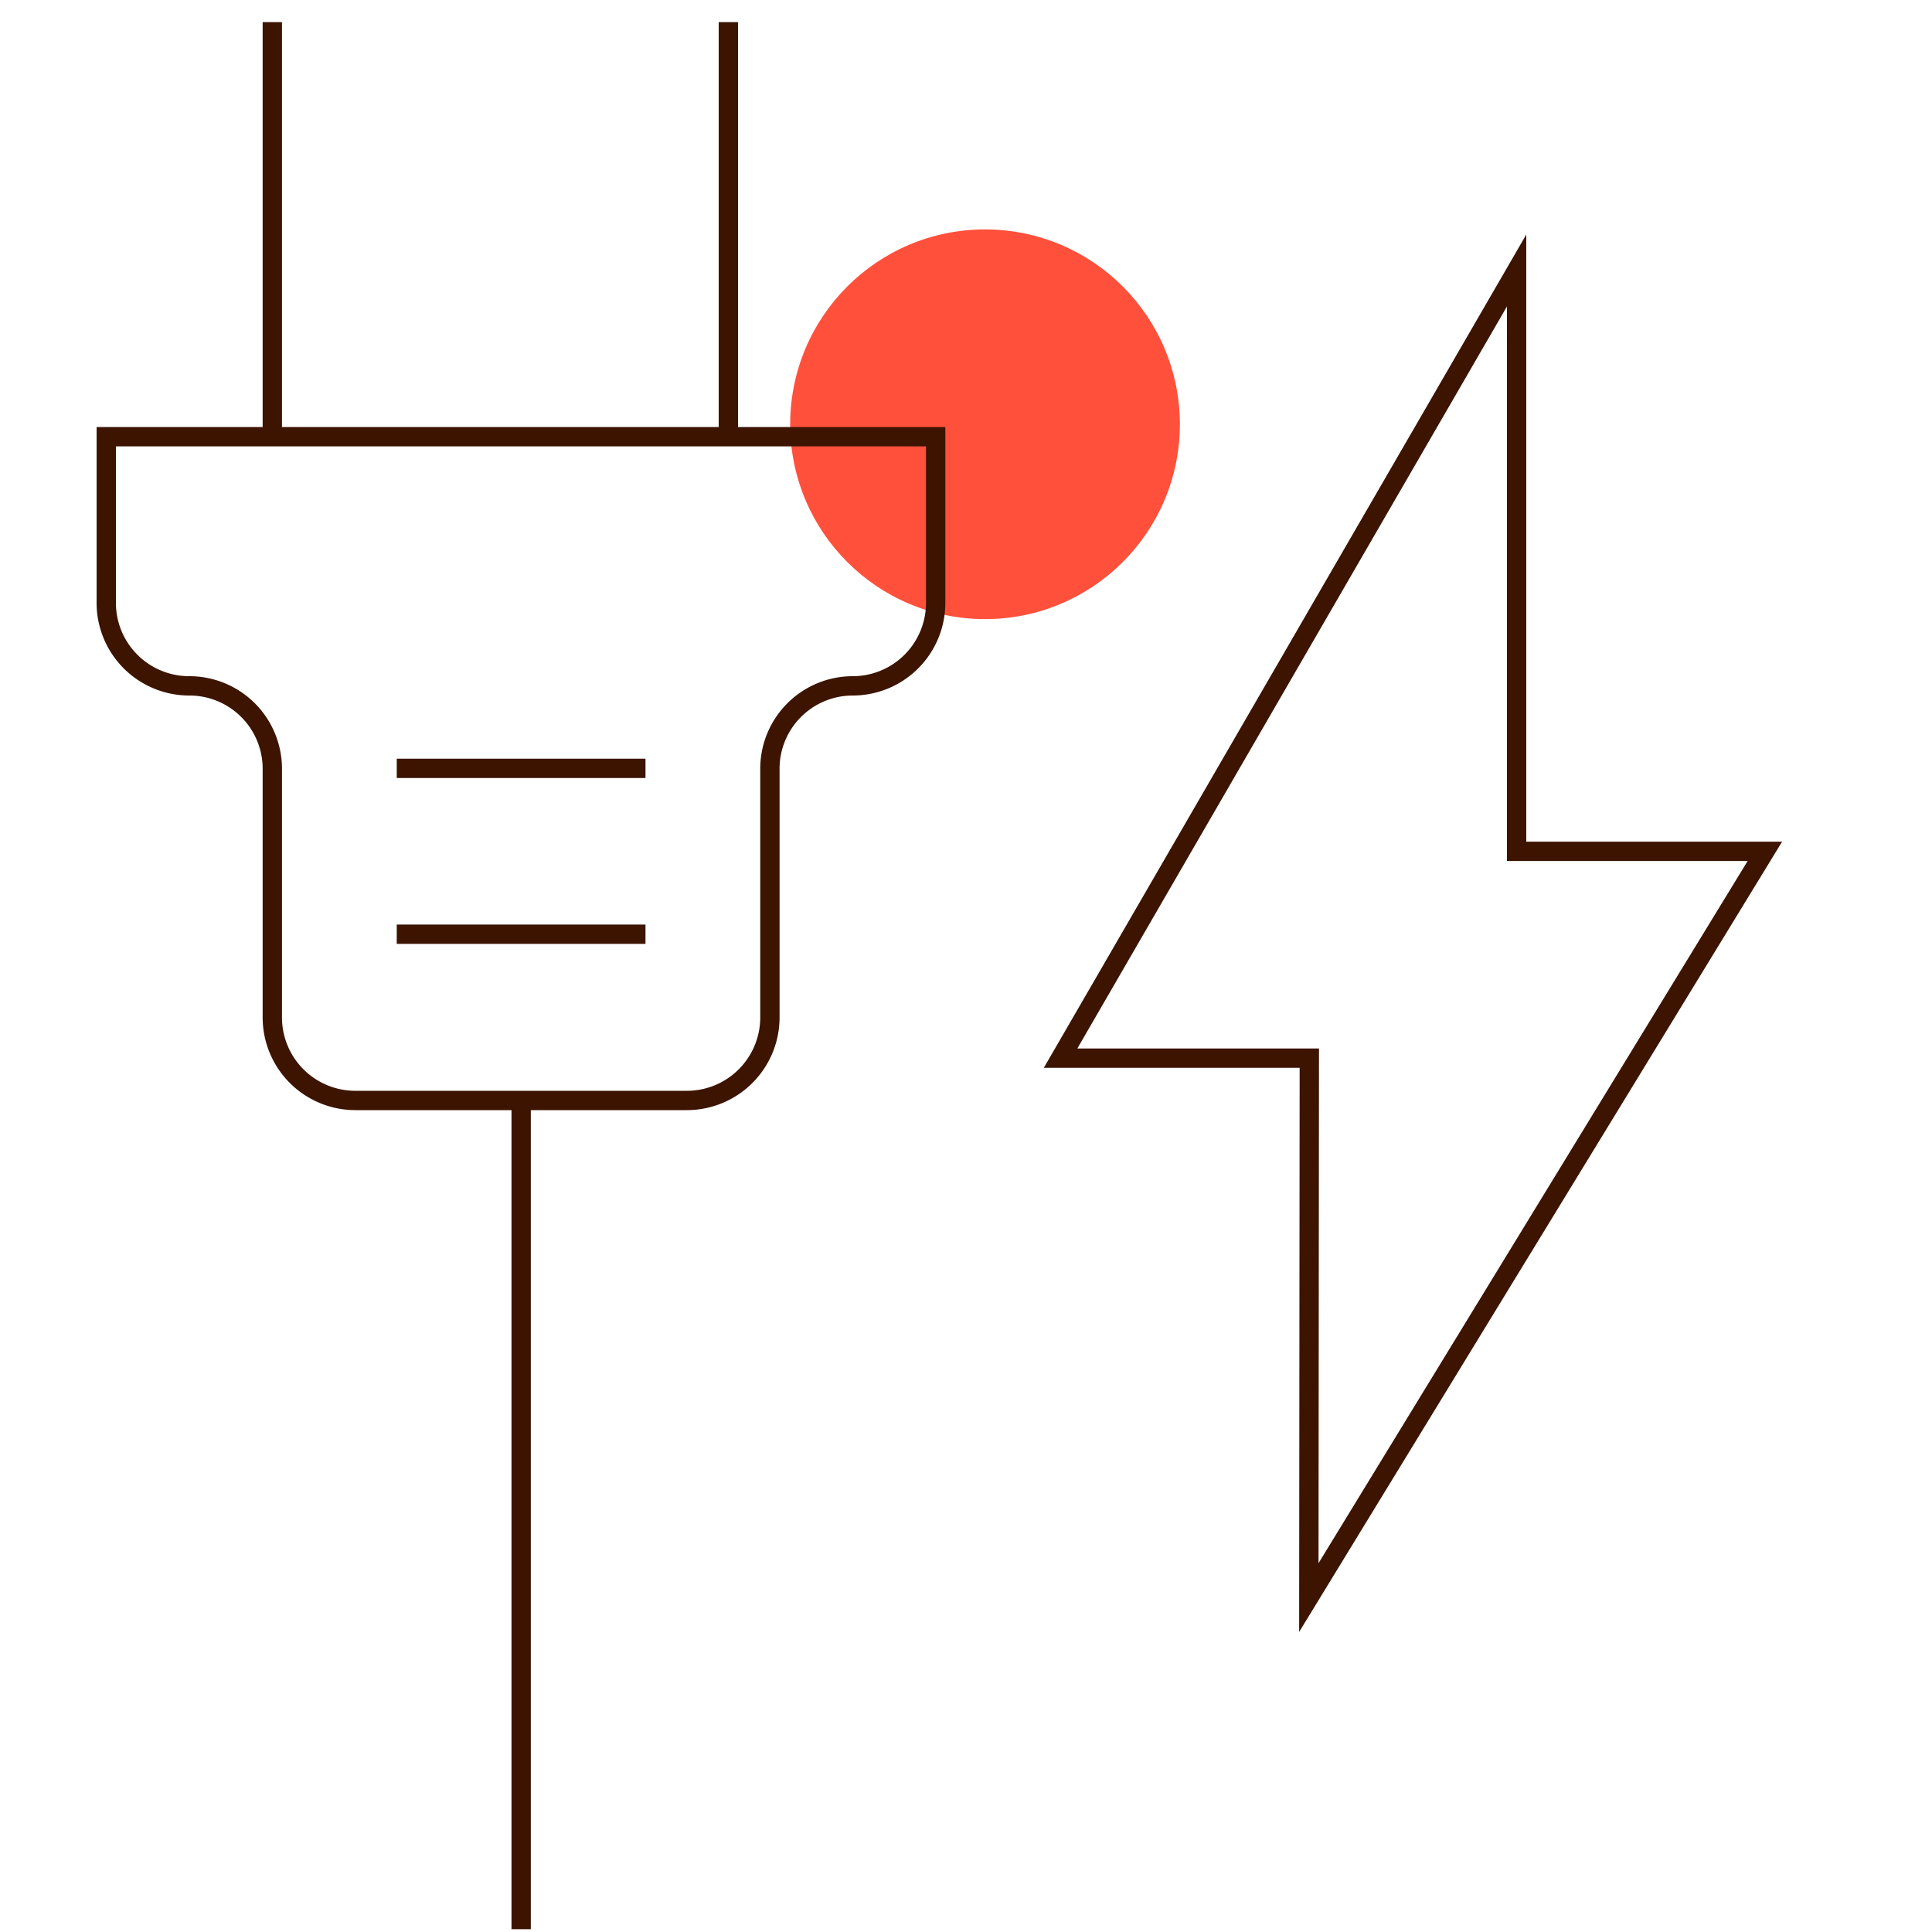
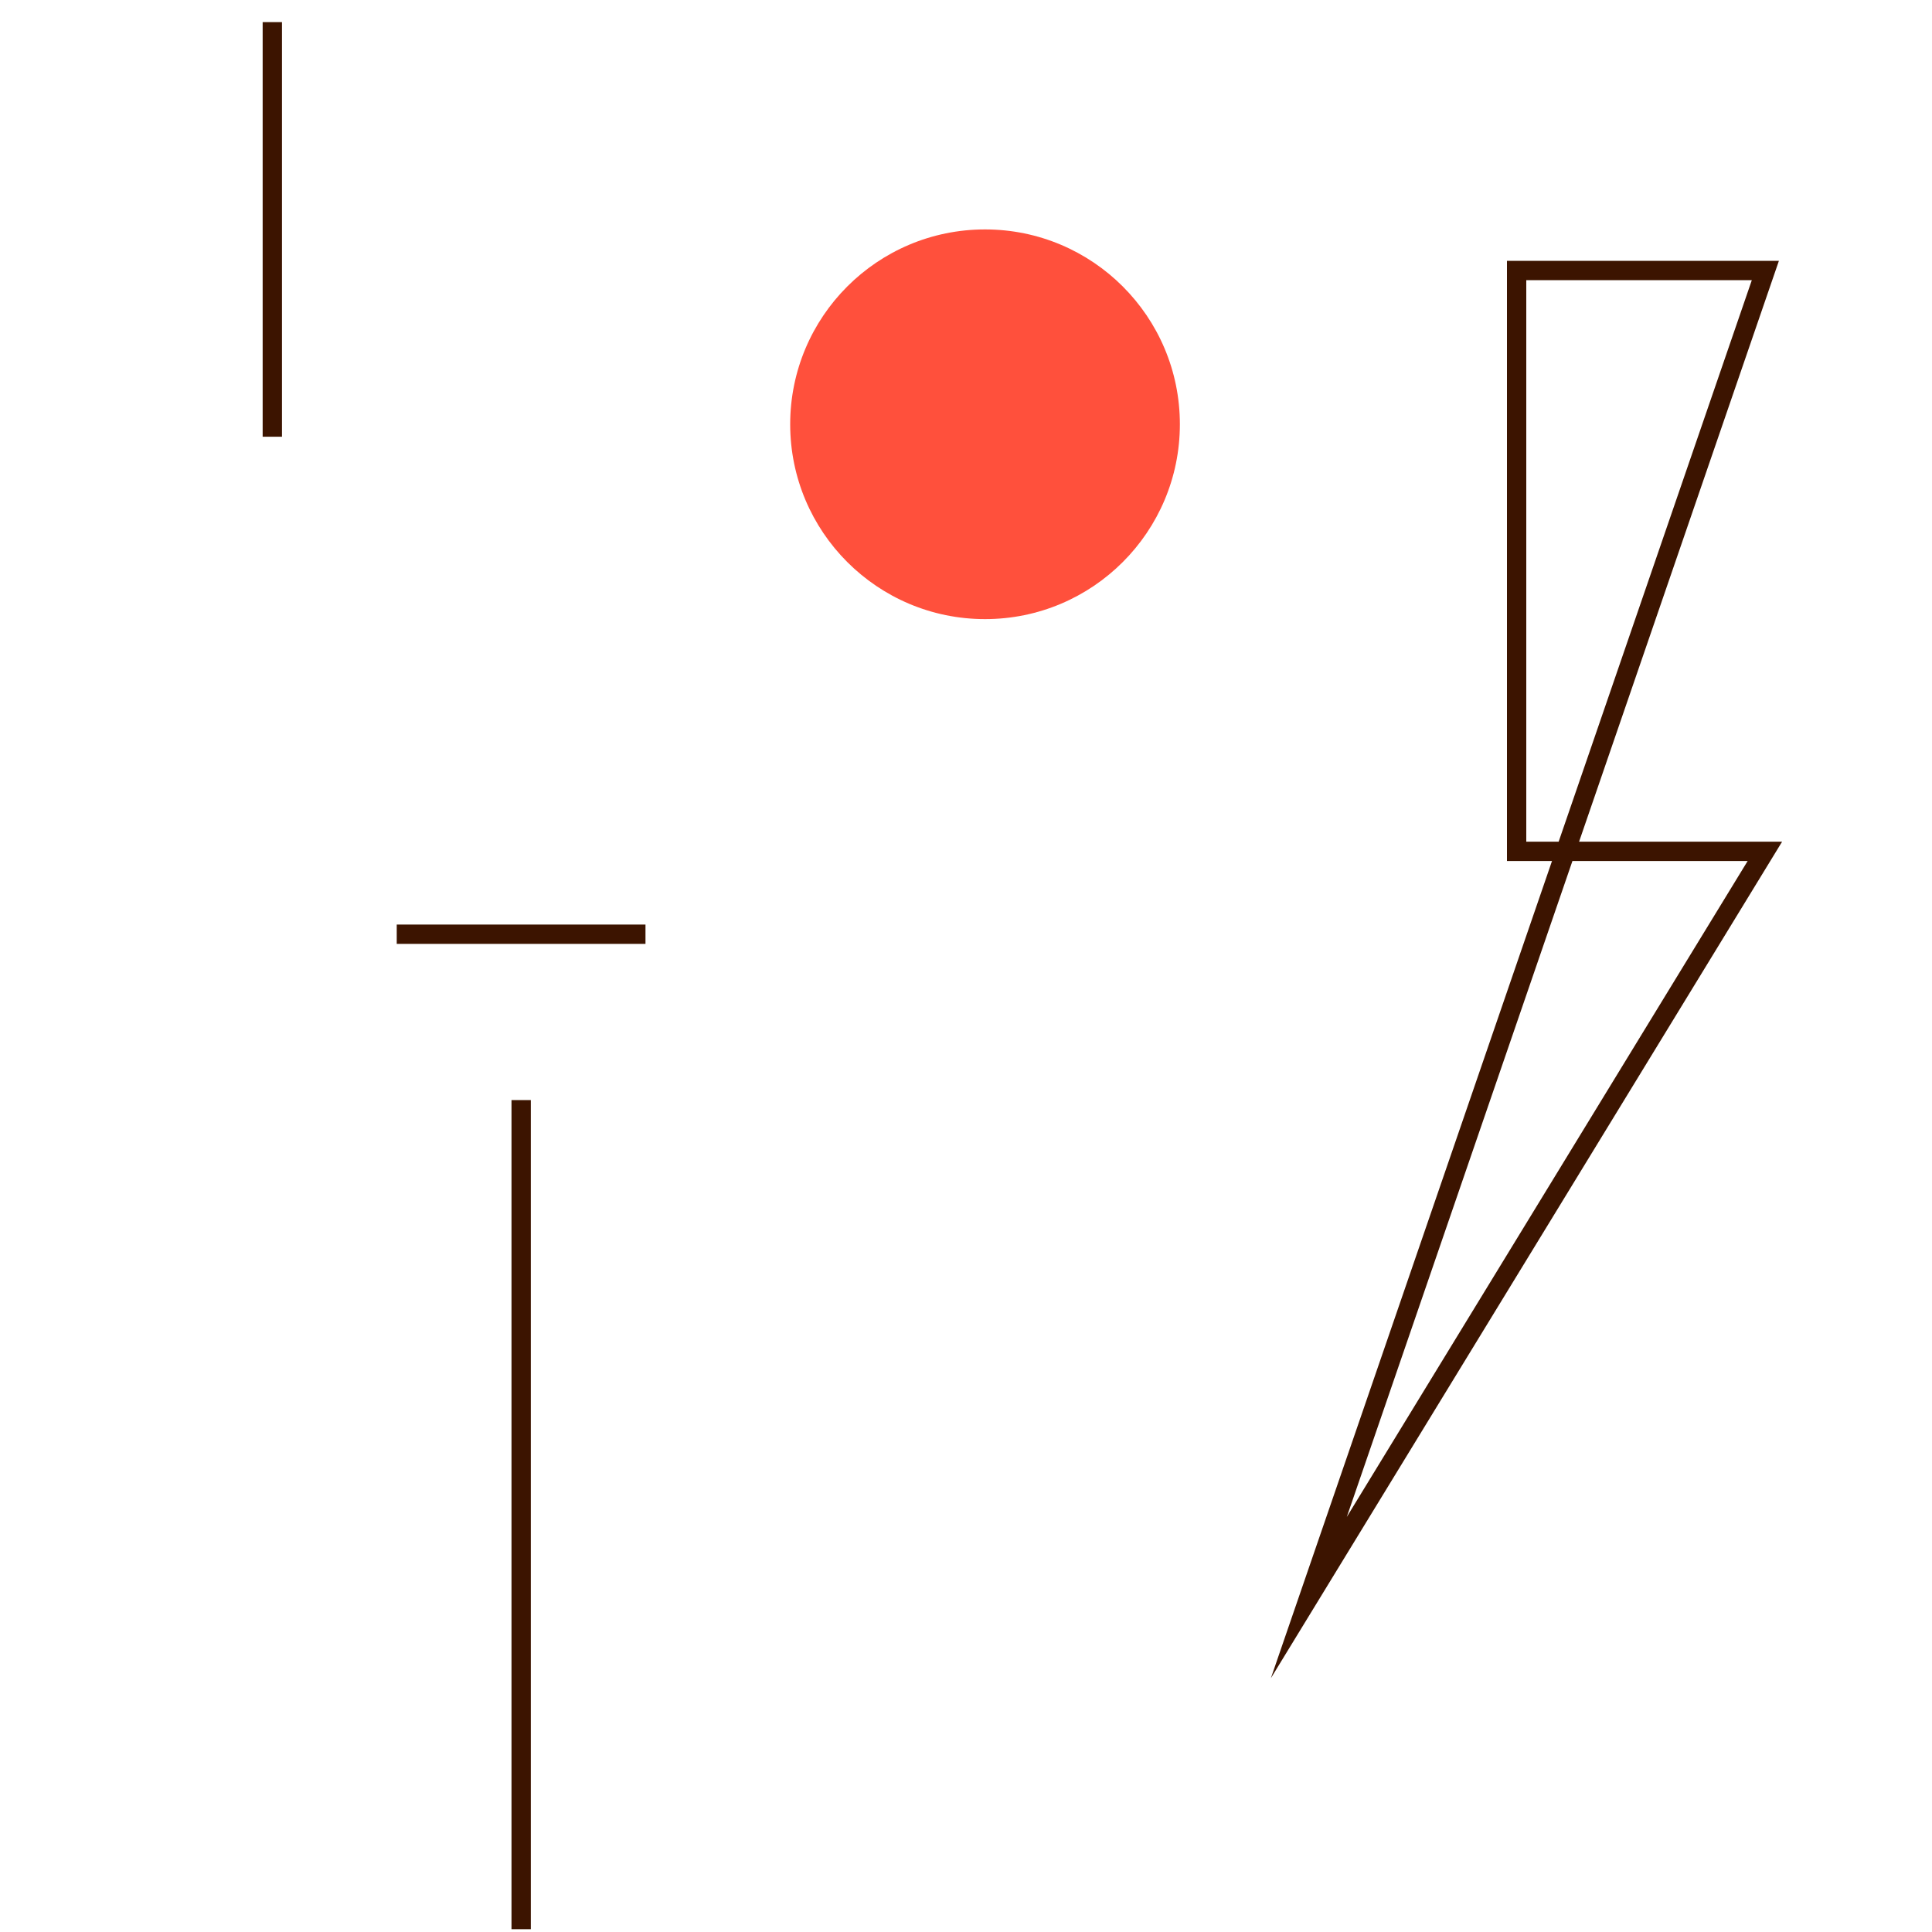
<svg xmlns="http://www.w3.org/2000/svg" id="Warstwa_1" data-name="Warstwa 1" viewBox="0 0 200 200">
  <defs>
    <style>.cls-1{fill:#ff503c;}.cls-2{fill:none;stroke:#3c1400;stroke-miterlimit:10;stroke-width:2px;}</style>
  </defs>
  <circle id="Ellipse_1197" data-name="Ellipse 1197" class="cls-1" cx="101.97" cy="43.92" r="20.17" />
-   <path id="Path_3312" data-name="Path 3312" class="cls-2" d="M135.49,165.38,182.7,88.13H157V28l-47.21,81.54h25.75Z" />
-   <path id="Path_3313" data-name="Path 3313" class="cls-2" d="M11,45.21V62.37A8.59,8.59,0,0,0,19.61,71h0a8.58,8.58,0,0,1,8.58,8.58v25.75a8.6,8.6,0,0,0,8.59,8.59H71.11a8.6,8.6,0,0,0,8.59-8.59V79.54A8.58,8.58,0,0,1,88.28,71h0a8.59,8.59,0,0,0,8.58-8.59V45.21Z" />
+   <path id="Path_3312" data-name="Path 3312" class="cls-2" d="M135.49,165.38,182.7,88.13H157V28h25.75Z" />
  <line id="Line_1182" data-name="Line 1182" class="cls-2" x1="28.19" y1="45.21" x2="28.19" y2="2.29" />
-   <line id="Line_1183" data-name="Line 1183" class="cls-2" x1="75.4" y1="45.21" x2="75.4" y2="2.29" />
  <line id="Line_1184" data-name="Line 1184" class="cls-2" x1="53.95" y1="113.88" x2="53.95" y2="199.71" />
  <line id="Line_1185" data-name="Line 1185" class="cls-2" x1="41.07" y1="96.71" x2="66.82" y2="96.71" />
-   <line id="Line_1186" data-name="Line 1186" class="cls-2" x1="41.07" y1="79.54" x2="66.82" y2="79.54" />
</svg>